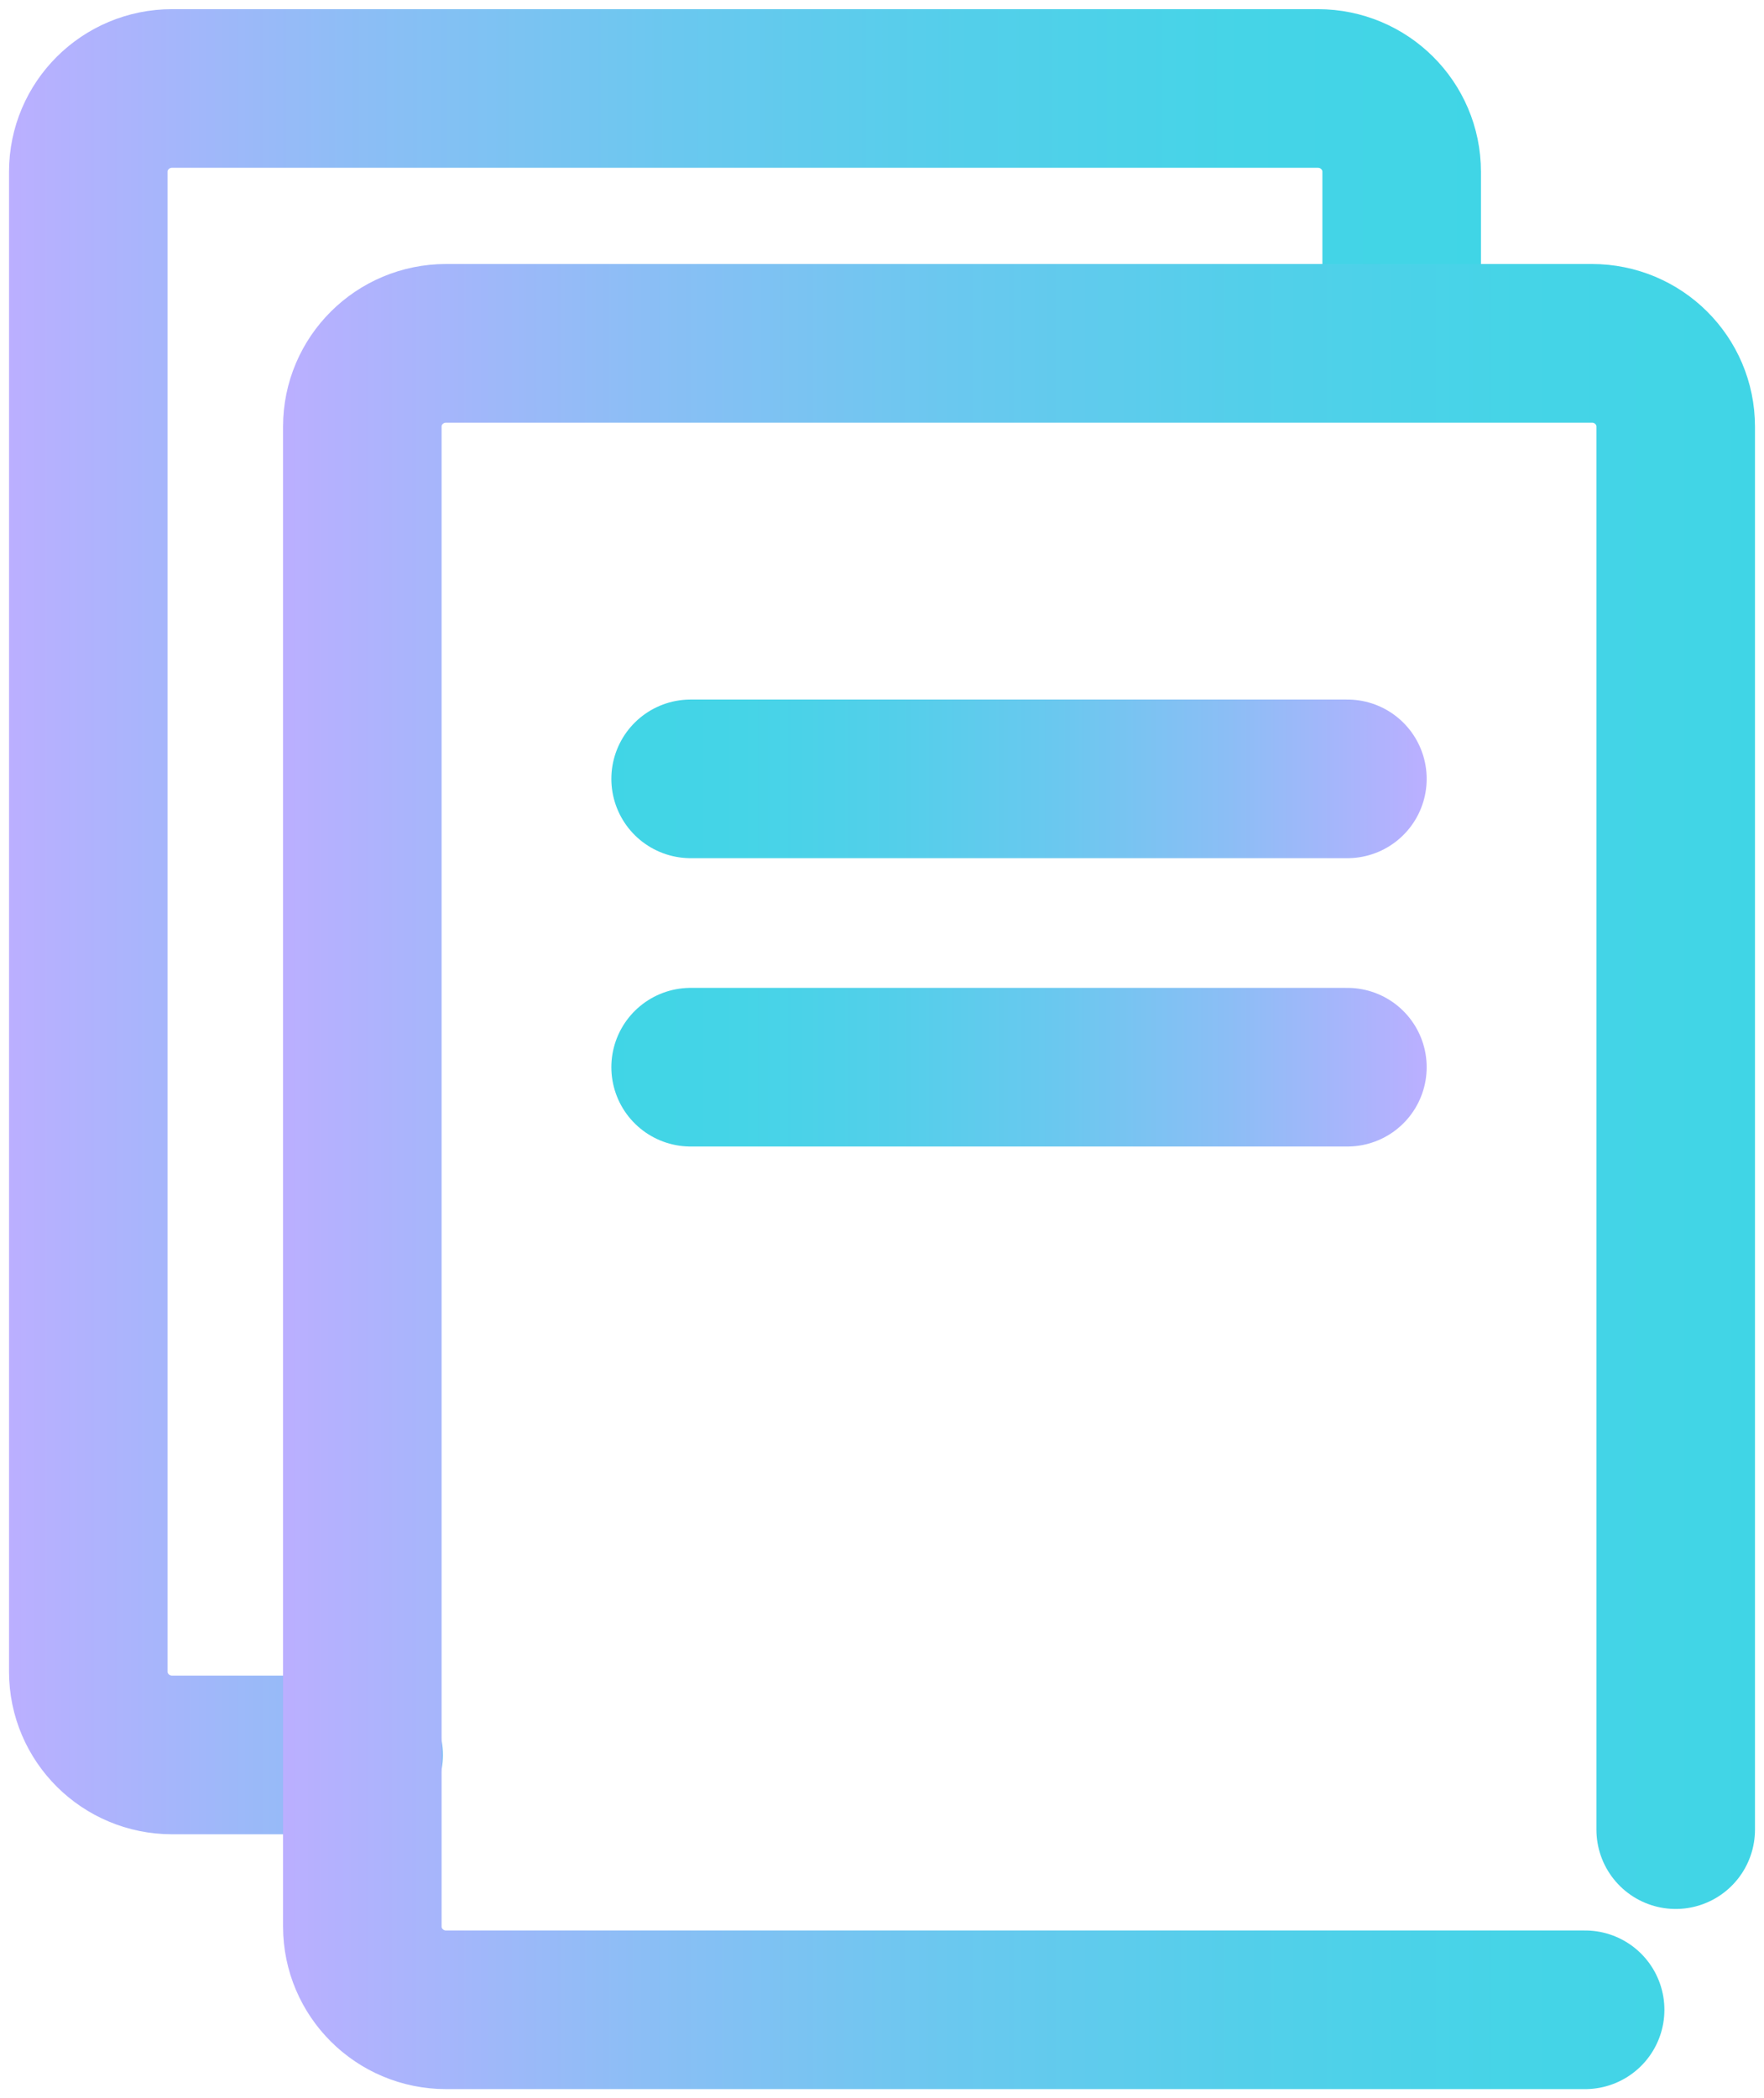
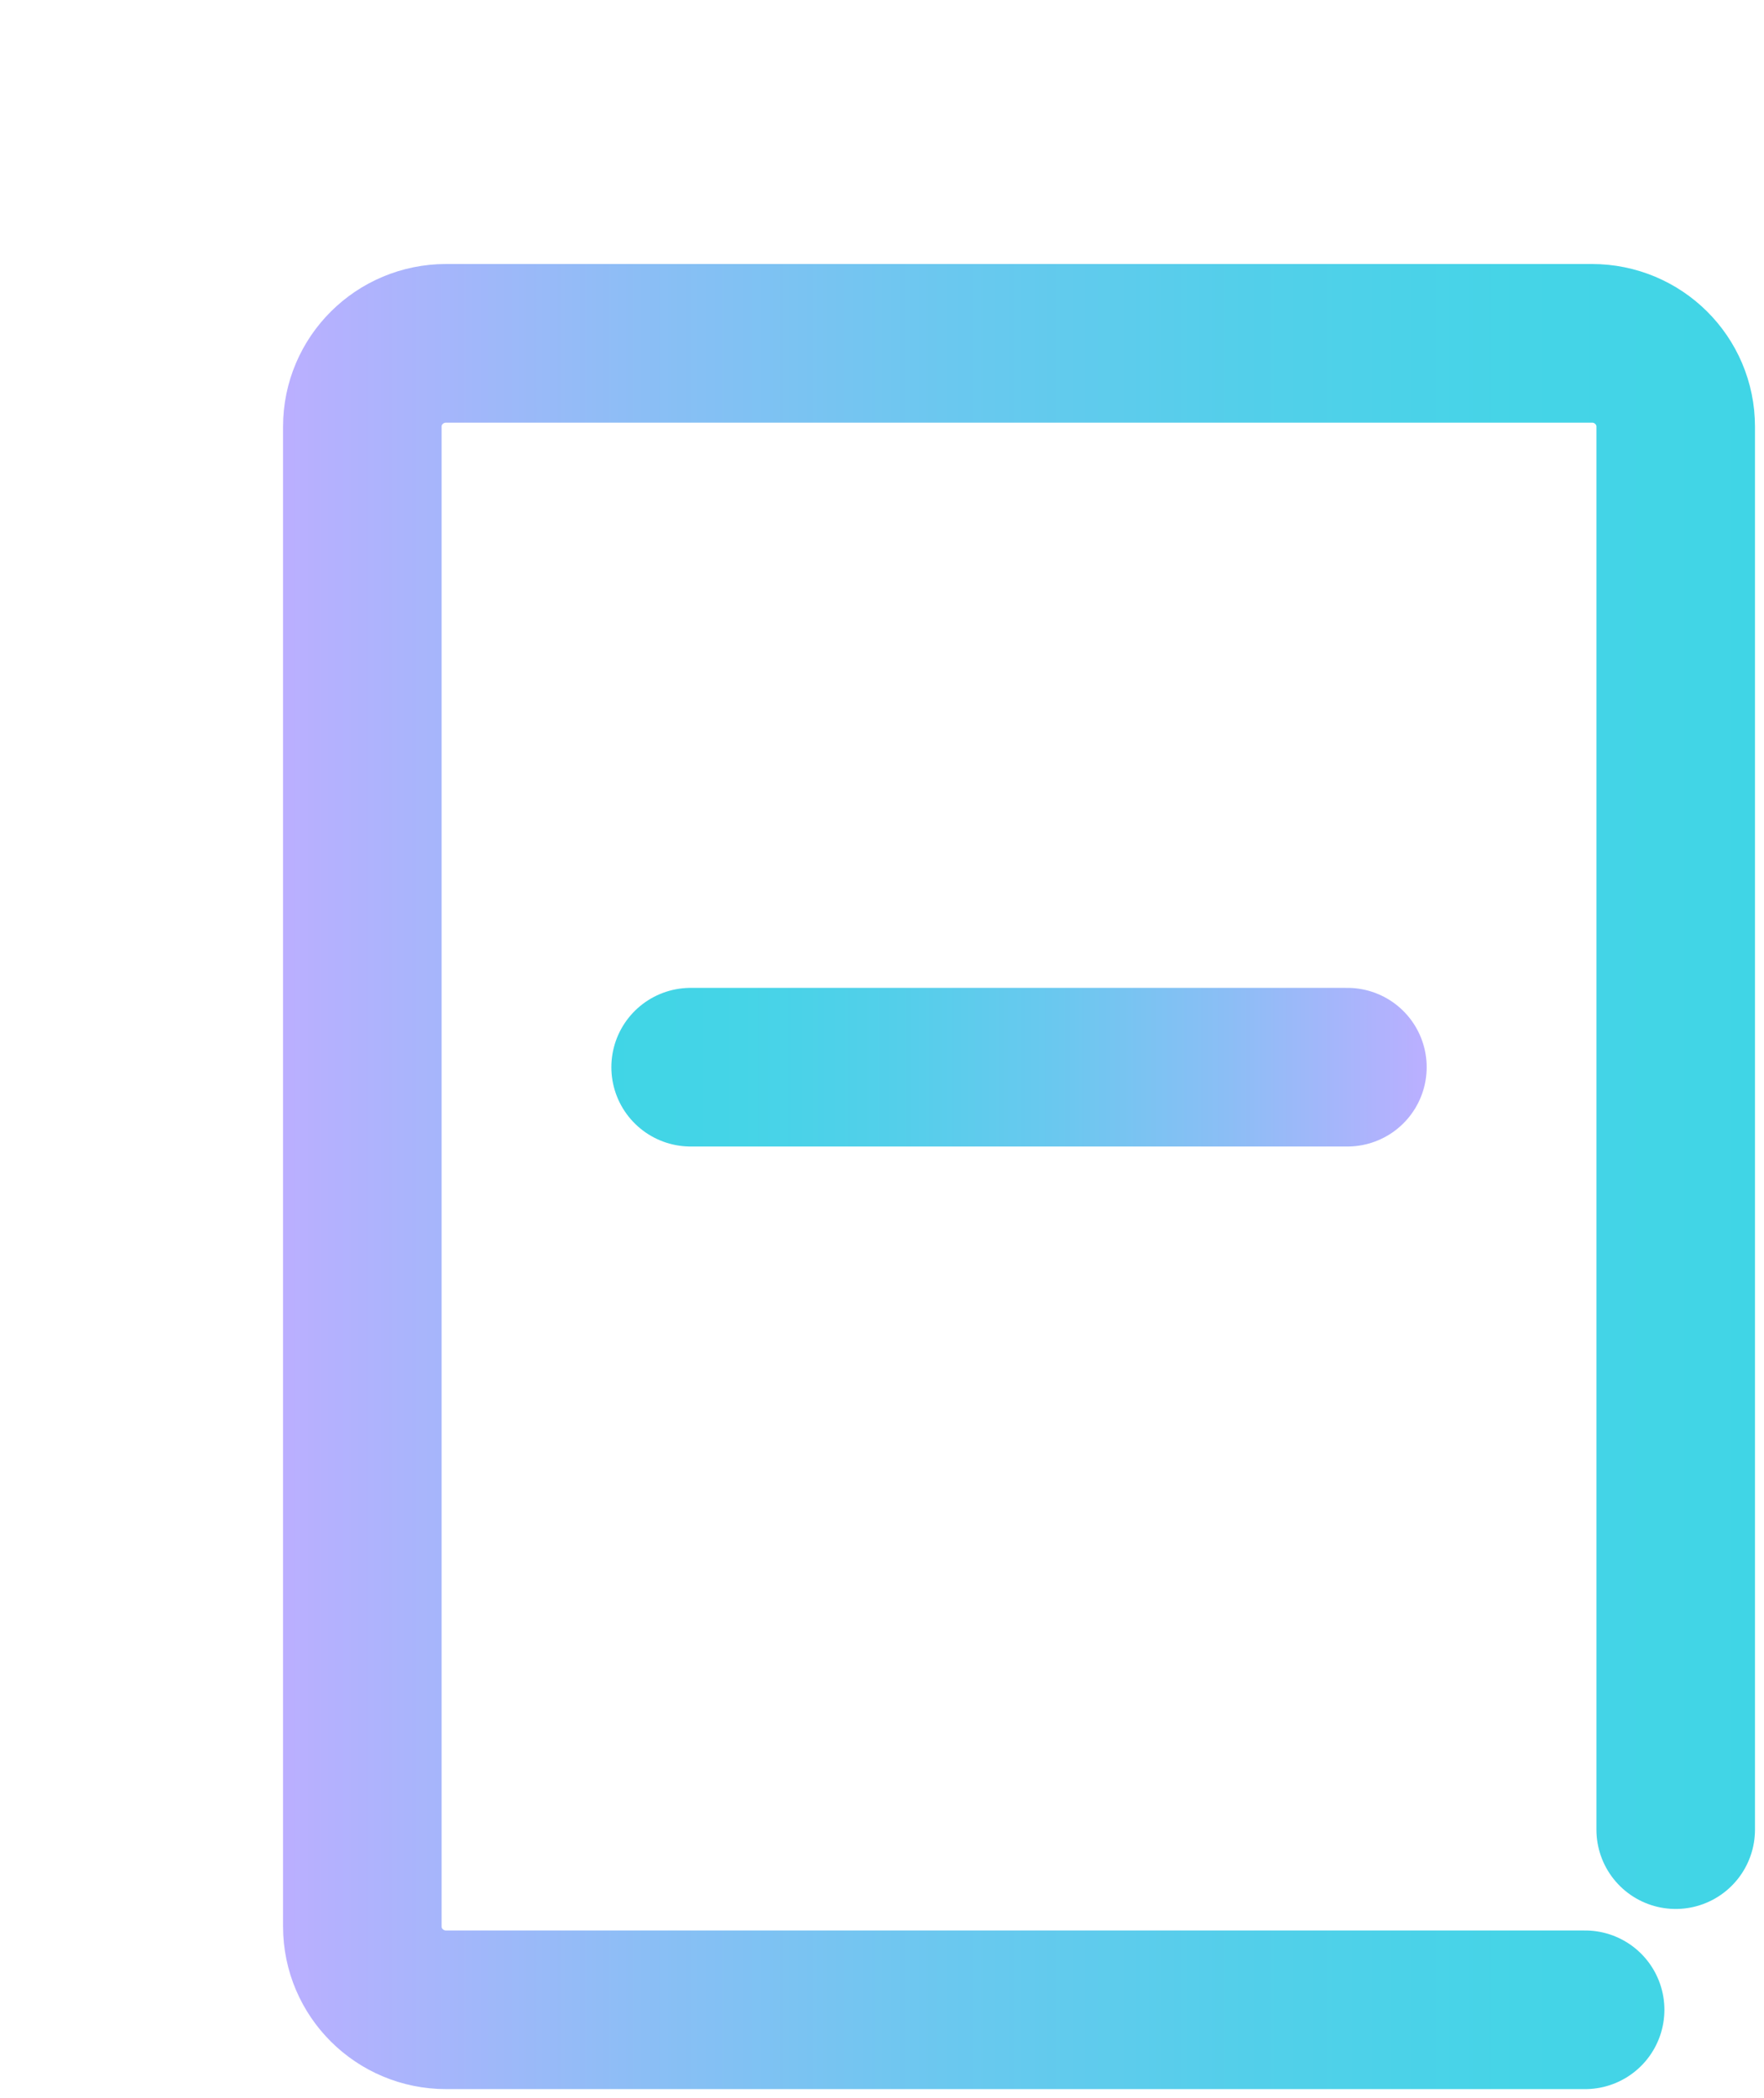
<svg xmlns="http://www.w3.org/2000/svg" version="1.1" x="0px" y="0px" width="89px" height="105.817px" viewBox="0 0 89 105.817" style="enable-background:new 0 0 89 105.817;" xml:space="preserve">
  <g id="sales">
    <g>
      <linearGradient id="SVGID_1_" gradientUnits="userSpaceOnUse" x1="-938.459" y1="46.482" x2="-864.194" y2="46.482" gradientTransform="matrix(-1 0 0 1 -863.739 0)">
        <stop offset="0" style="stop-color:#40D5E6" />
        <stop offset="0.161" style="stop-color:#45D4E7" />
        <stop offset="0.347" style="stop-color:#53CFEA" />
        <stop offset="0.546" style="stop-color:#6AC8EF" />
        <stop offset="0.754" style="stop-color:#8BBEF5" />
        <stop offset="0.967" style="stop-color:#B4B1FE" />
        <stop offset="1" style="stop-color:#BBAFFF" />
      </linearGradient>
-       <path style="fill:none;stroke:url(#SVGID_1_);stroke-width:8;stroke-linecap:round;stroke-linejoin:round;stroke-miterlimit:10;" d="    M70.719,16.523V8.662c0-2.319-1.892-4.2-4.225-4.2H8.68c-2.333,0-4.225,1.88-4.225,4.2v75.641c0,2.319,1.892,4.2,4.225,4.2h9.668" />
      <linearGradient id="SVGID_2_" gradientUnits="userSpaceOnUse" x1="30.845" y1="39.278" x2="71.981" y2="39.278">
        <stop offset="0" style="stop-color:#40D5E6" />
        <stop offset="0.161" style="stop-color:#45D4E7" />
        <stop offset="0.347" style="stop-color:#53CFEA" />
        <stop offset="0.546" style="stop-color:#6AC8EF" />
        <stop offset="0.754" style="stop-color:#8BBEF5" />
        <stop offset="0.967" style="stop-color:#B4B1FE" />
        <stop offset="1" style="stop-color:#BBAFFF" />
      </linearGradient>
-       <line style="fill:none;stroke:url(#SVGID_2_);stroke-width:8;stroke-linecap:round;stroke-linejoin:round;stroke-miterlimit:10;" x1="34.845" y1="39.278" x2="67.981" y2="39.278" />
      <linearGradient id="SVGID_3_" gradientUnits="userSpaceOnUse" x1="30.845" y1="53.819" x2="71.981" y2="53.819">
        <stop offset="0" style="stop-color:#40D5E6" />
        <stop offset="0.161" style="stop-color:#45D4E7" />
        <stop offset="0.347" style="stop-color:#53CFEA" />
        <stop offset="0.546" style="stop-color:#6AC8EF" />
        <stop offset="0.754" style="stop-color:#8BBEF5" />
        <stop offset="0.967" style="stop-color:#B4B1FE" />
        <stop offset="1" style="stop-color:#BBAFFF" />
      </linearGradient>
      <line style="fill:none;stroke:url(#SVGID_3_);stroke-width:8;stroke-linecap:round;stroke-linejoin:round;stroke-miterlimit:10;" x1="34.845" y1="53.819" x2="67.981" y2="53.819" />
      <linearGradient id="SVGID_4_" gradientUnits="userSpaceOnUse" x1="-939.788" y1="59.335" x2="-865.523" y2="59.335" gradientTransform="matrix(-1 0 0 1 -851.243 0)">
        <stop offset="0" style="stop-color:#40D5E6" />
        <stop offset="0.161" style="stop-color:#45D4E7" />
        <stop offset="0.347" style="stop-color:#53CFEA" />
        <stop offset="0.546" style="stop-color:#6AC8EF" />
        <stop offset="0.754" style="stop-color:#8BBEF5" />
        <stop offset="0.967" style="stop-color:#B4B1FE" />
        <stop offset="1" style="stop-color:#BBAFFF" />
      </linearGradient>
      <path style="fill:none;stroke:url(#SVGID_4_);stroke-width:8;stroke-linecap:round;stroke-linejoin:round;stroke-miterlimit:10;" d="    M84.545,92.27V21.514c0-2.319-1.892-4.2-4.225-4.2H22.506c-2.333,0-4.225,1.88-4.225,4.2v75.641c0,2.319,1.892,4.2,4.225,4.2    h57.469" />
    </g>
  </g>
  <g id="Layer_1">
</g>
</svg>